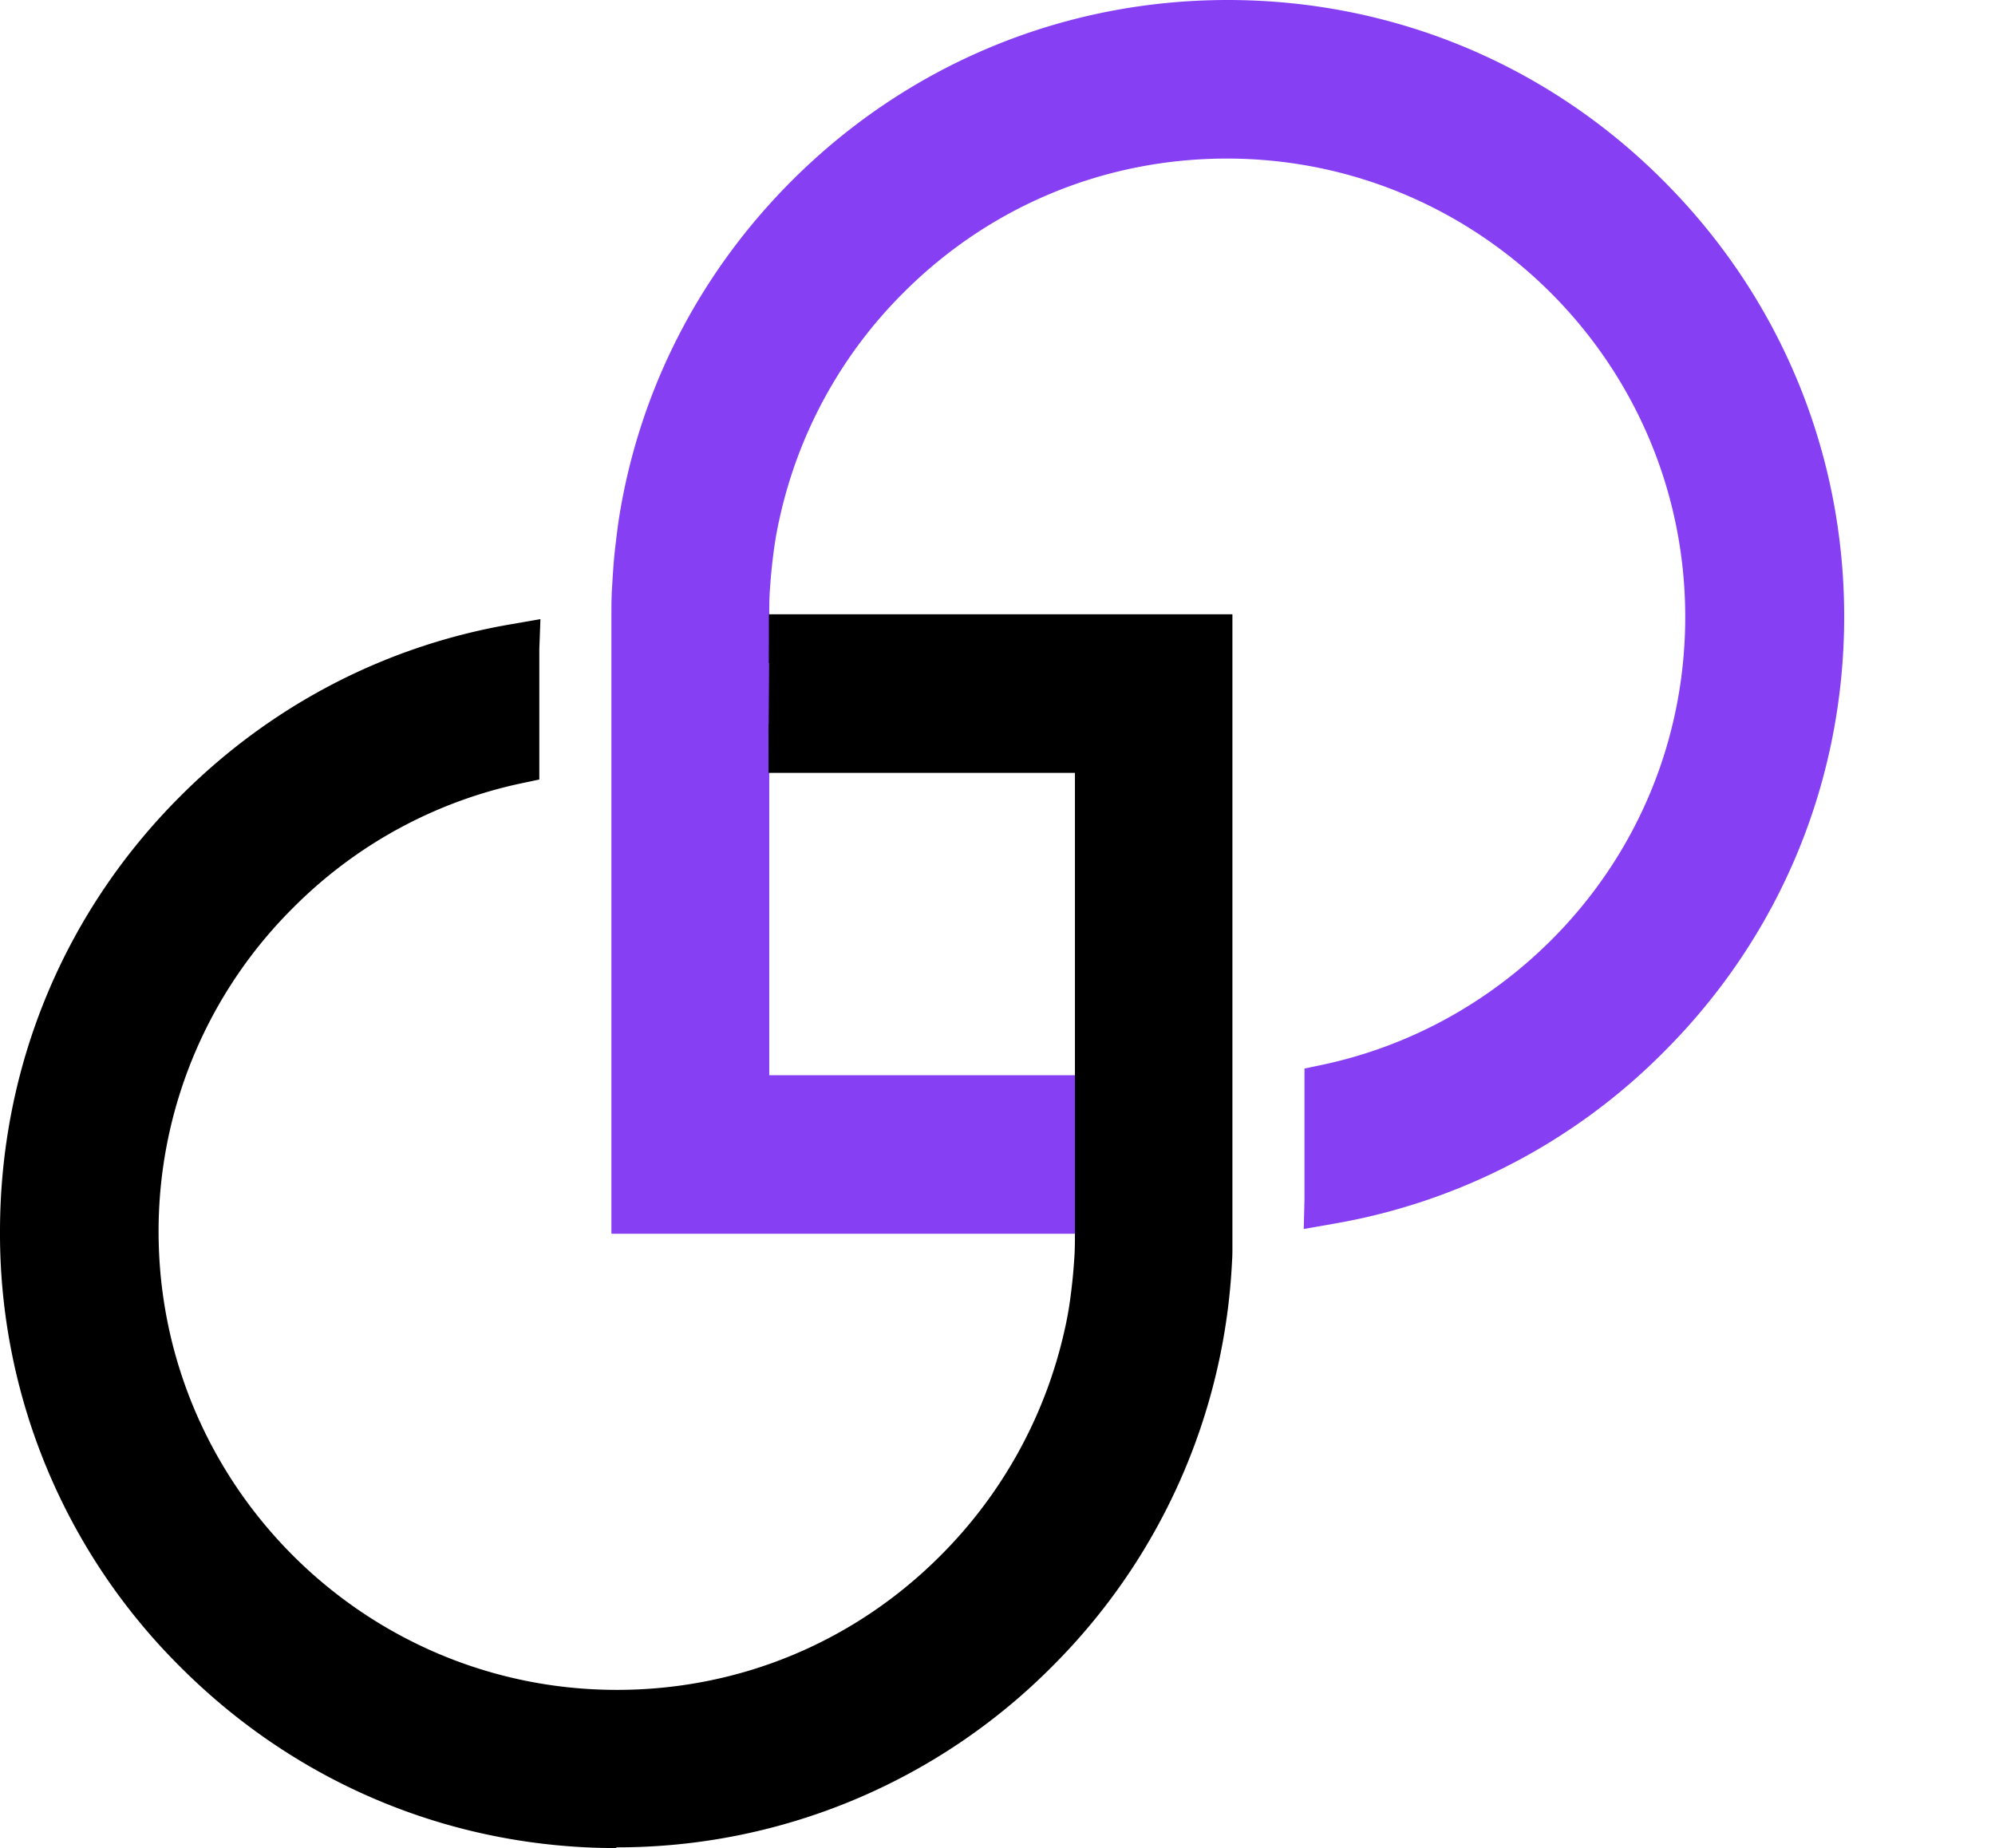
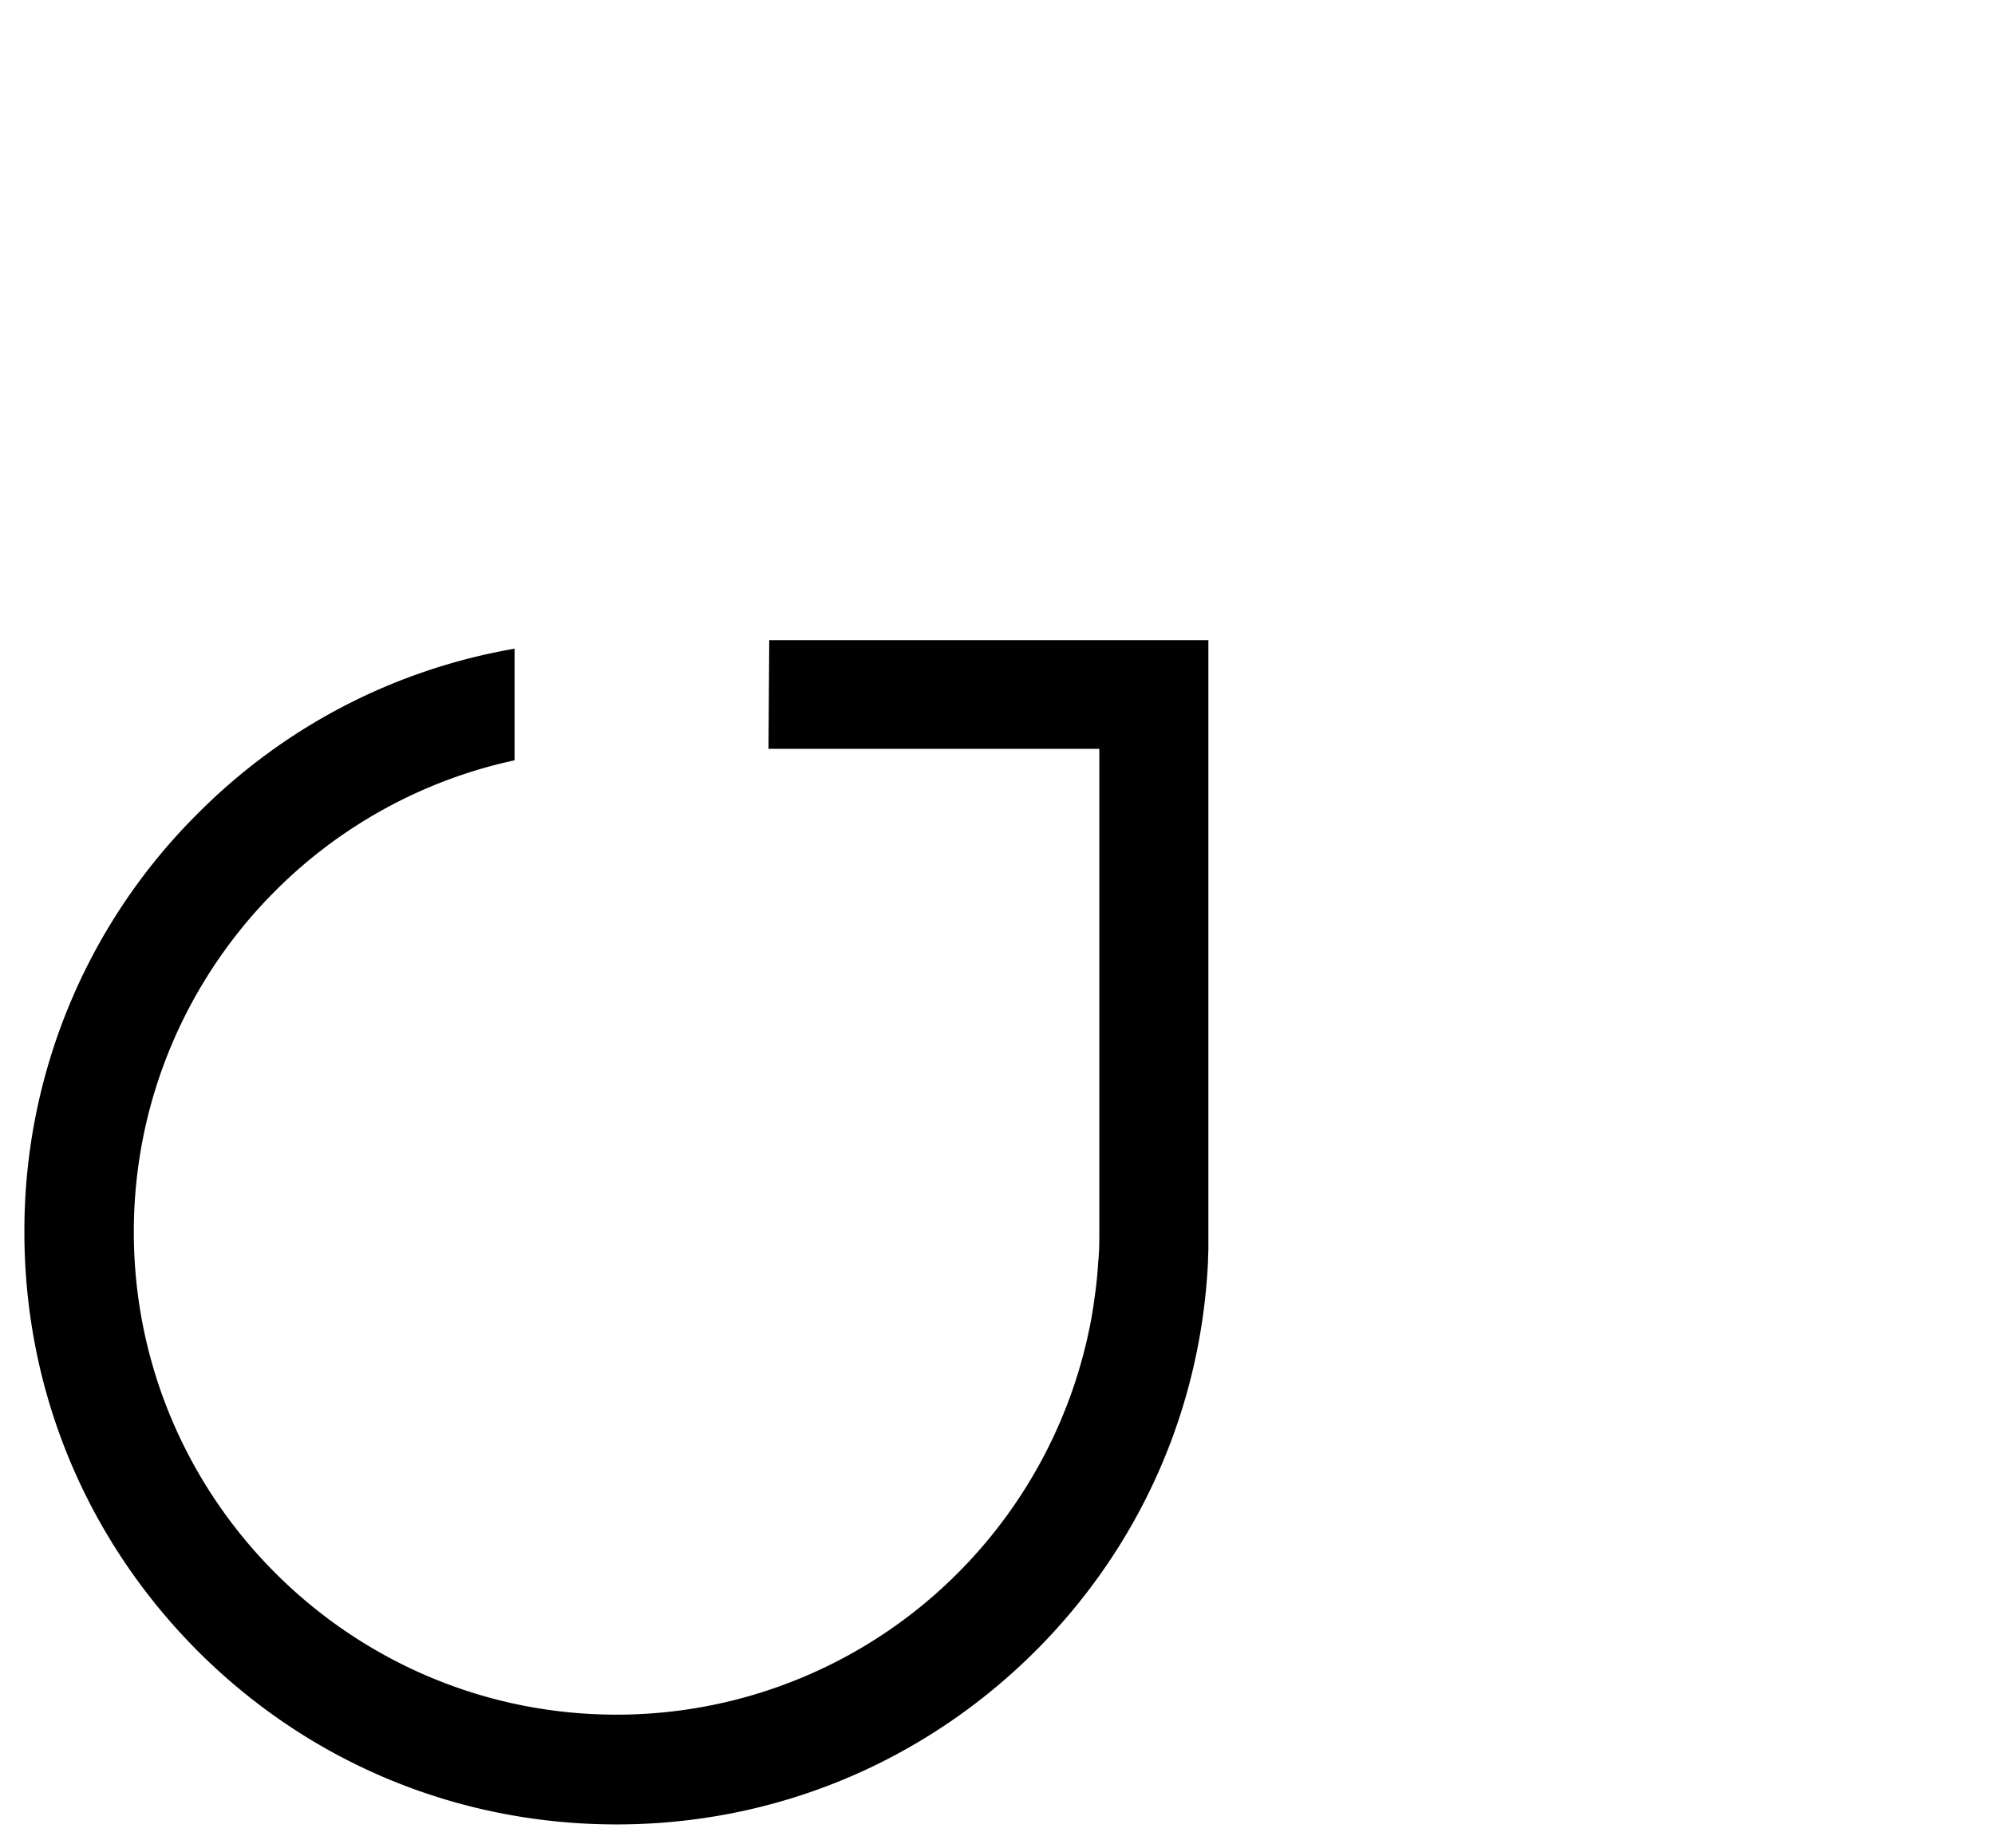
<svg xmlns="http://www.w3.org/2000/svg" id="Layer_1" viewBox="0 0 53.97 50">
  <defs>
    <style>.cls-1{fill:#873ff4}</style>
  </defs>
-   <path d="M29.55 29.74h-9.4V16.69c0-.27 0-.54.02-.81.02-.33.05-.66.1-.98.04-.33.1-.66.17-.98.54-2.49 1.79-4.72 3.53-6.46 2.36-2.36 5.63-3.83 9.23-3.83 7.2 0 13.06 5.86 13.06 13.06 0 3.6-1.47 6.87-3.83 9.23a13.051 13.051 0 0 1-6.46 3.53v3.02c3.23-.56 6.21-2.09 8.57-4.46 3.03-3.03 4.69-7.05 4.69-11.33s-1.67-8.3-4.69-11.33A15.906 15.906 0 0 0 33.21.66c-4.28 0-8.3 1.67-11.33 4.69a15.943 15.943 0 0 0-4.6 9.56c-.04.32-.06.65-.08.98-.01.26-.02.53-.02.79V32.7h12.33" class="cls-1" />
-   <path d="M16.54 33.36V16.68c0-.28 0-.55.02-.82.02-.34.04-.68.08-1.02.04-.34.08-.69.14-1.03.58-3.38 2.19-6.47 4.64-8.92C24.57 1.74 28.76 0 33.21 0 37.66 0 41.85 1.73 45 4.89c3.15 3.15 4.89 7.34 4.89 11.79S48.16 25.32 45 28.47a16.523 16.523 0 0 1-8.93 4.64l-.8.14.02-.81v-3.53l.52-.11c2.32-.5 4.44-1.66 6.14-3.35 2.35-2.34 3.64-5.46 3.64-8.76 0-6.84-5.56-12.4-12.4-12.4-3.31 0-6.42 1.29-8.76 3.64a12.364 12.364 0 0 0-3.35 6.14c-.07.31-.12.61-.16.93-.04.31-.07.62-.09.93-.02.25-.02.51-.02.77v12.39h8.74v1.32H19.49V16.69c0-.29.01-.57.03-.85.02-.35.06-.69.1-1.03.05-.35.11-.69.18-1.03.55-2.57 1.84-4.92 3.71-6.79a13.64 13.64 0 0 1 9.7-4.02c7.56 0 13.72 6.15 13.72 13.72 0 3.66-1.43 7.1-4.02 9.7a13.706 13.706 0 0 1-6.27 3.59v1.7c2.81-.64 5.37-2.05 7.44-4.12 2.9-2.9 4.5-6.76 4.5-10.86s-1.6-7.96-4.5-10.86c-2.9-2.9-6.76-4.5-10.86-4.5s-7.96 1.6-10.86 4.5a15.155 15.155 0 0 0-4.47 10.1c-.01.25-.02.51-.02.76v15.36h11.67v1.32H16.55z" class="cls-1" />
  <path d="M20.79 20.26h8.95v13.06c0 .27 0 .54-.03.81-.02.33-.05.66-.1.98-.04.33-.1.66-.17.98-.54 2.49-1.79 4.73-3.53 6.47a13.031 13.031 0 0 1-9.23 3.83c-7.2 0-13.06-5.86-13.06-13.06 0-3.6 1.47-6.87 3.83-9.23a13.04 13.04 0 0 1 6.47-3.53v-3.02c-3.23.56-6.21 2.09-8.57 4.46A15.906 15.906 0 0 0 .66 33.34c0 4.28 1.67 8.3 4.69 11.33 3.03 3.03 7.05 4.69 11.33 4.69s8.3-1.67 11.33-4.69c2.84-2.84 4.48-6.56 4.67-10.54 0-.13.01-.26.01-.38V17.32H20.81" />
-   <path d="M16.68 50c-4.46 0-8.64-1.74-11.79-4.89A16.517 16.517 0 0 1 0 33.32c0-4.45 1.73-8.64 4.89-11.79 2.45-2.45 5.54-4.06 8.93-4.64l.8-.14-.03.81v3.53l-.52.11c-2.32.5-4.45 1.66-6.14 3.36a12.334 12.334 0 0 0-3.64 8.76c0 6.84 5.56 12.4 12.4 12.4 3.31 0 6.42-1.29 8.76-3.64a12.46 12.46 0 0 0 3.36-6.14c.07-.31.12-.61.16-.93.04-.31.07-.62.09-.93.02-.25.02-.51.02-.77v-12.4h-8.29v-1.32h9.61v13.72c0 .29 0 .57-.03.85-.02.35-.05.69-.1 1.03-.05.34-.11.69-.18 1.03-.55 2.57-1.84 4.92-3.71 6.79a13.64 13.64 0 0 1-9.7 4.02c-7.56 0-13.72-6.15-13.72-13.72 0-3.66 1.43-7.1 4.02-9.7 1.75-1.75 3.9-2.98 6.27-3.59v-1.7c-2.81.64-5.37 2.05-7.44 4.12-2.9 2.9-4.5 6.76-4.5 10.86s1.6 7.96 4.5 10.86c2.9 2.9 6.76 4.5 10.86 4.5s7.96-1.6 10.86-4.5c2.71-2.71 4.3-6.29 4.48-10.1 0-.12.01-.24.01-.37V17.94H20.8v-1.32h12.54v17.1c0 .14 0 .27-.01.4-.2 4.14-1.93 8.04-4.87 10.97a16.575 16.575 0 0 1-11.79 4.89z" />
</svg>